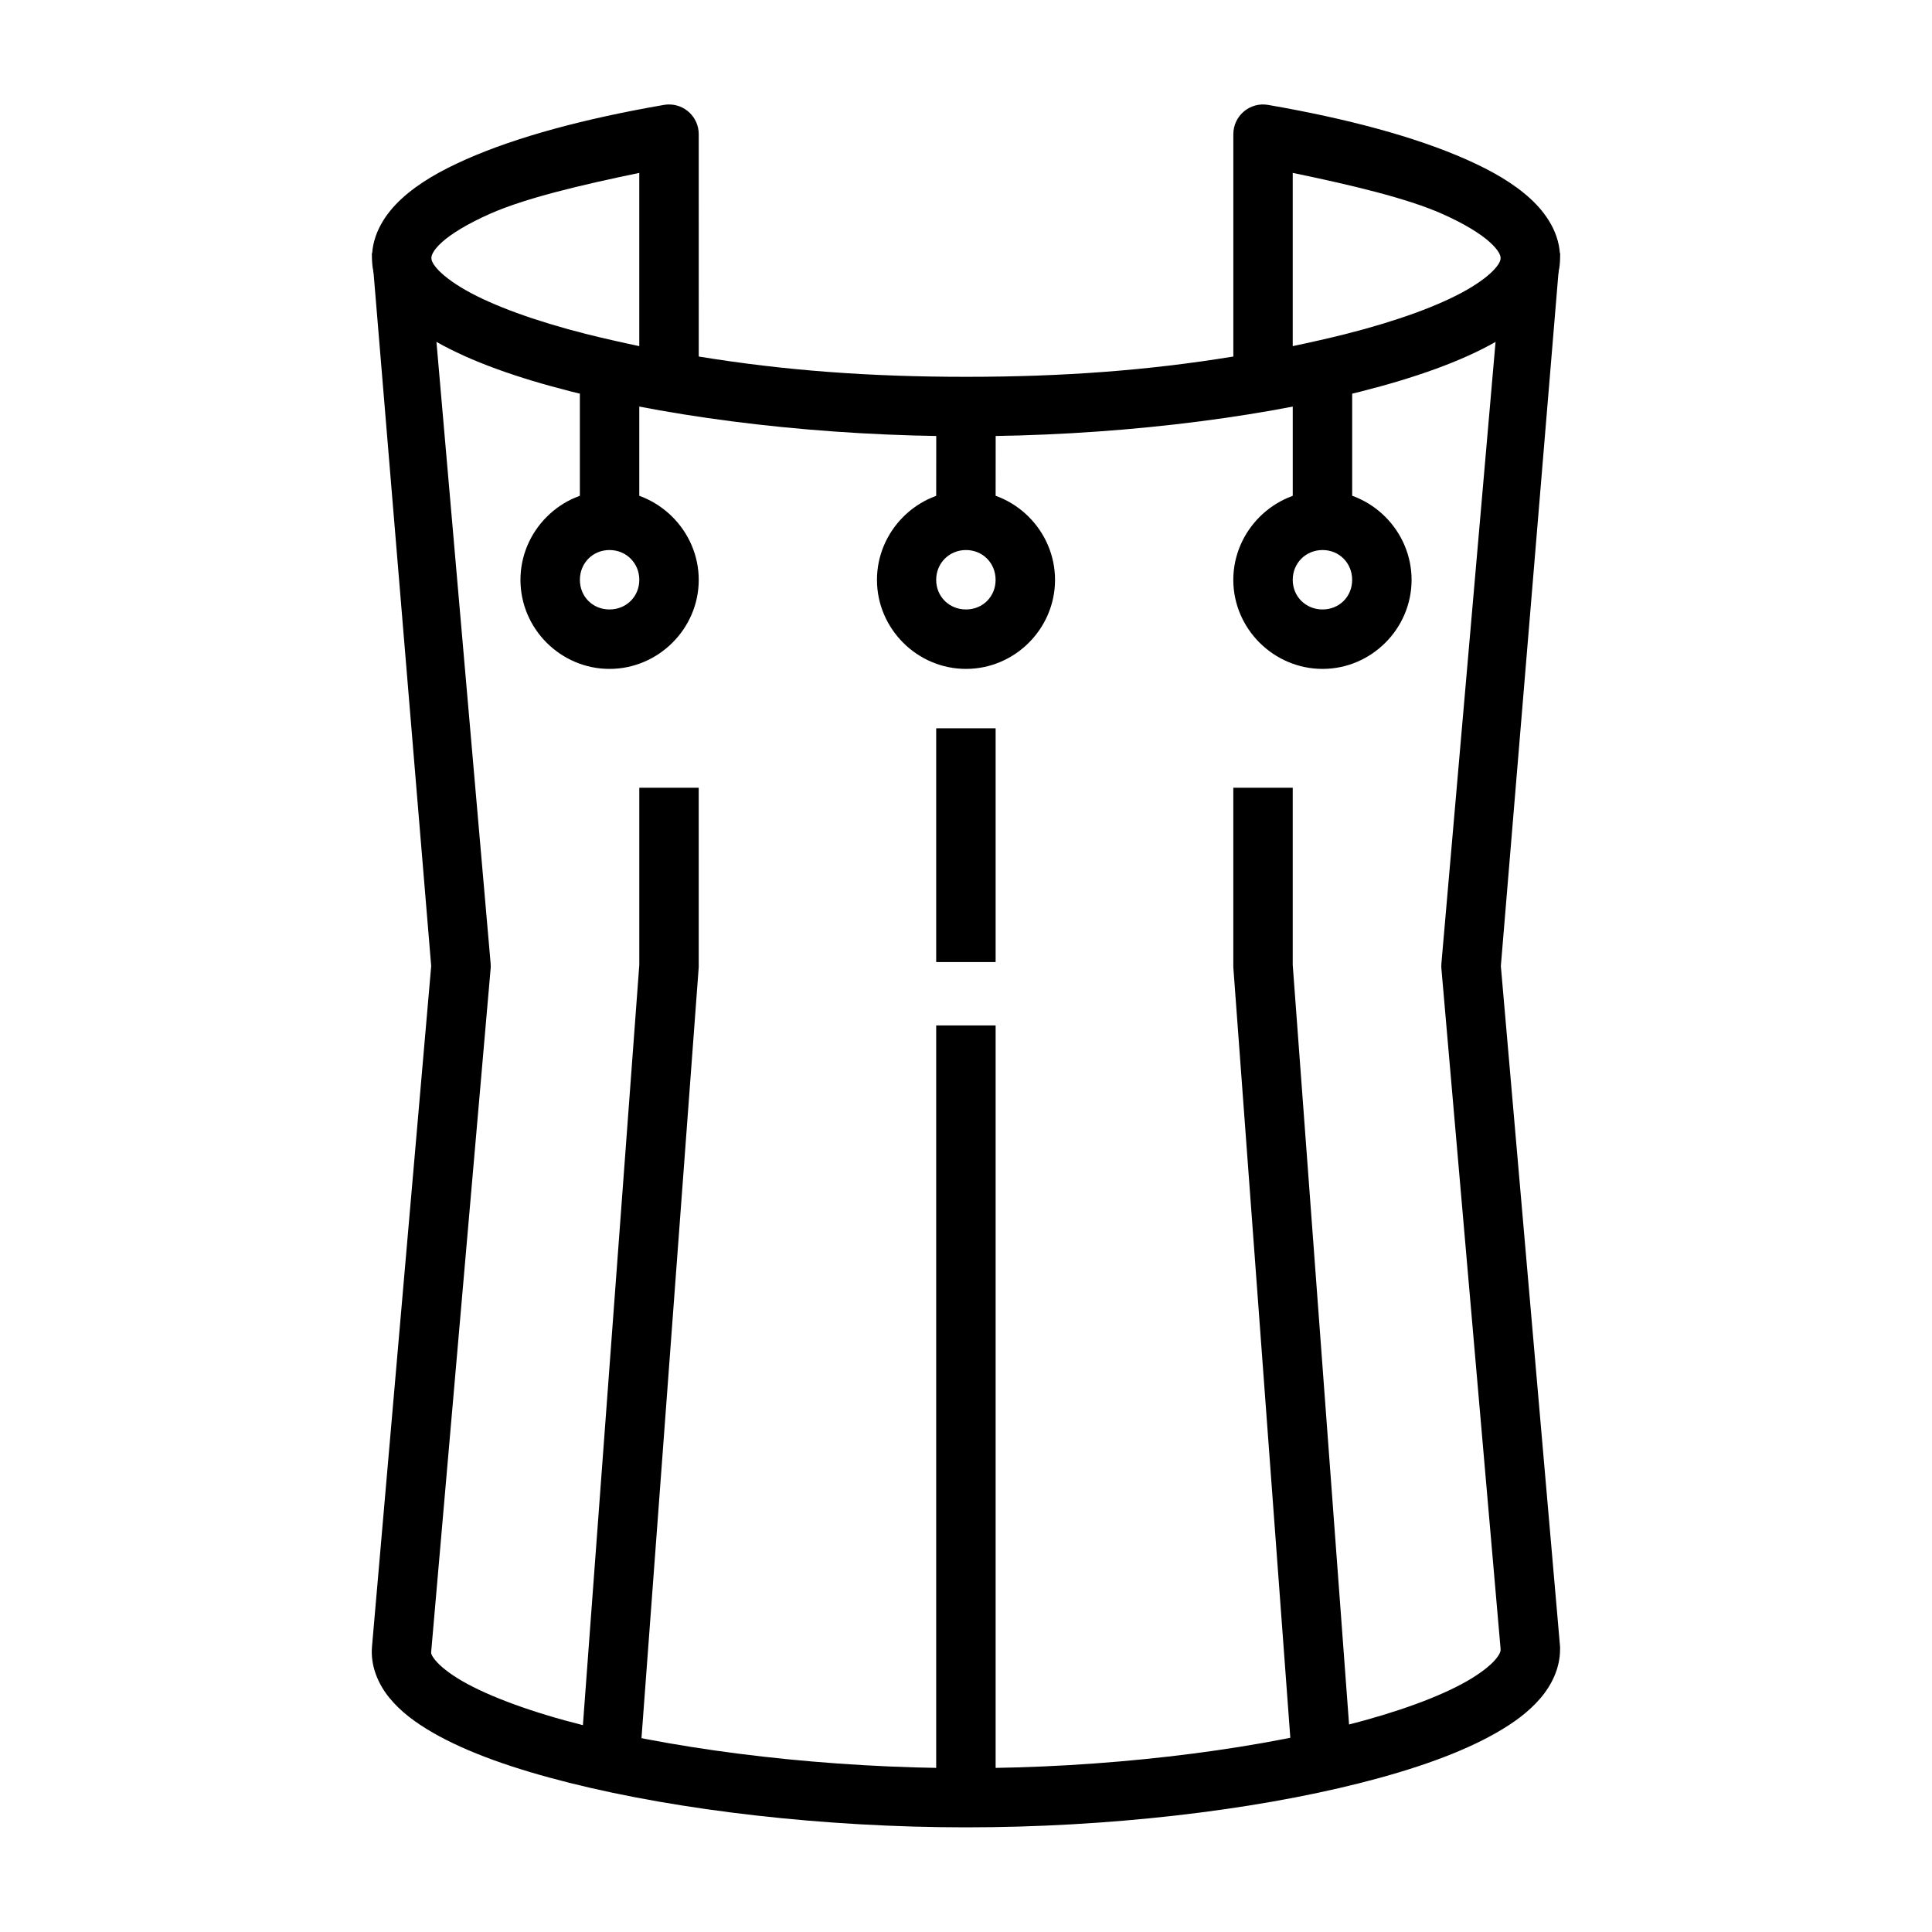
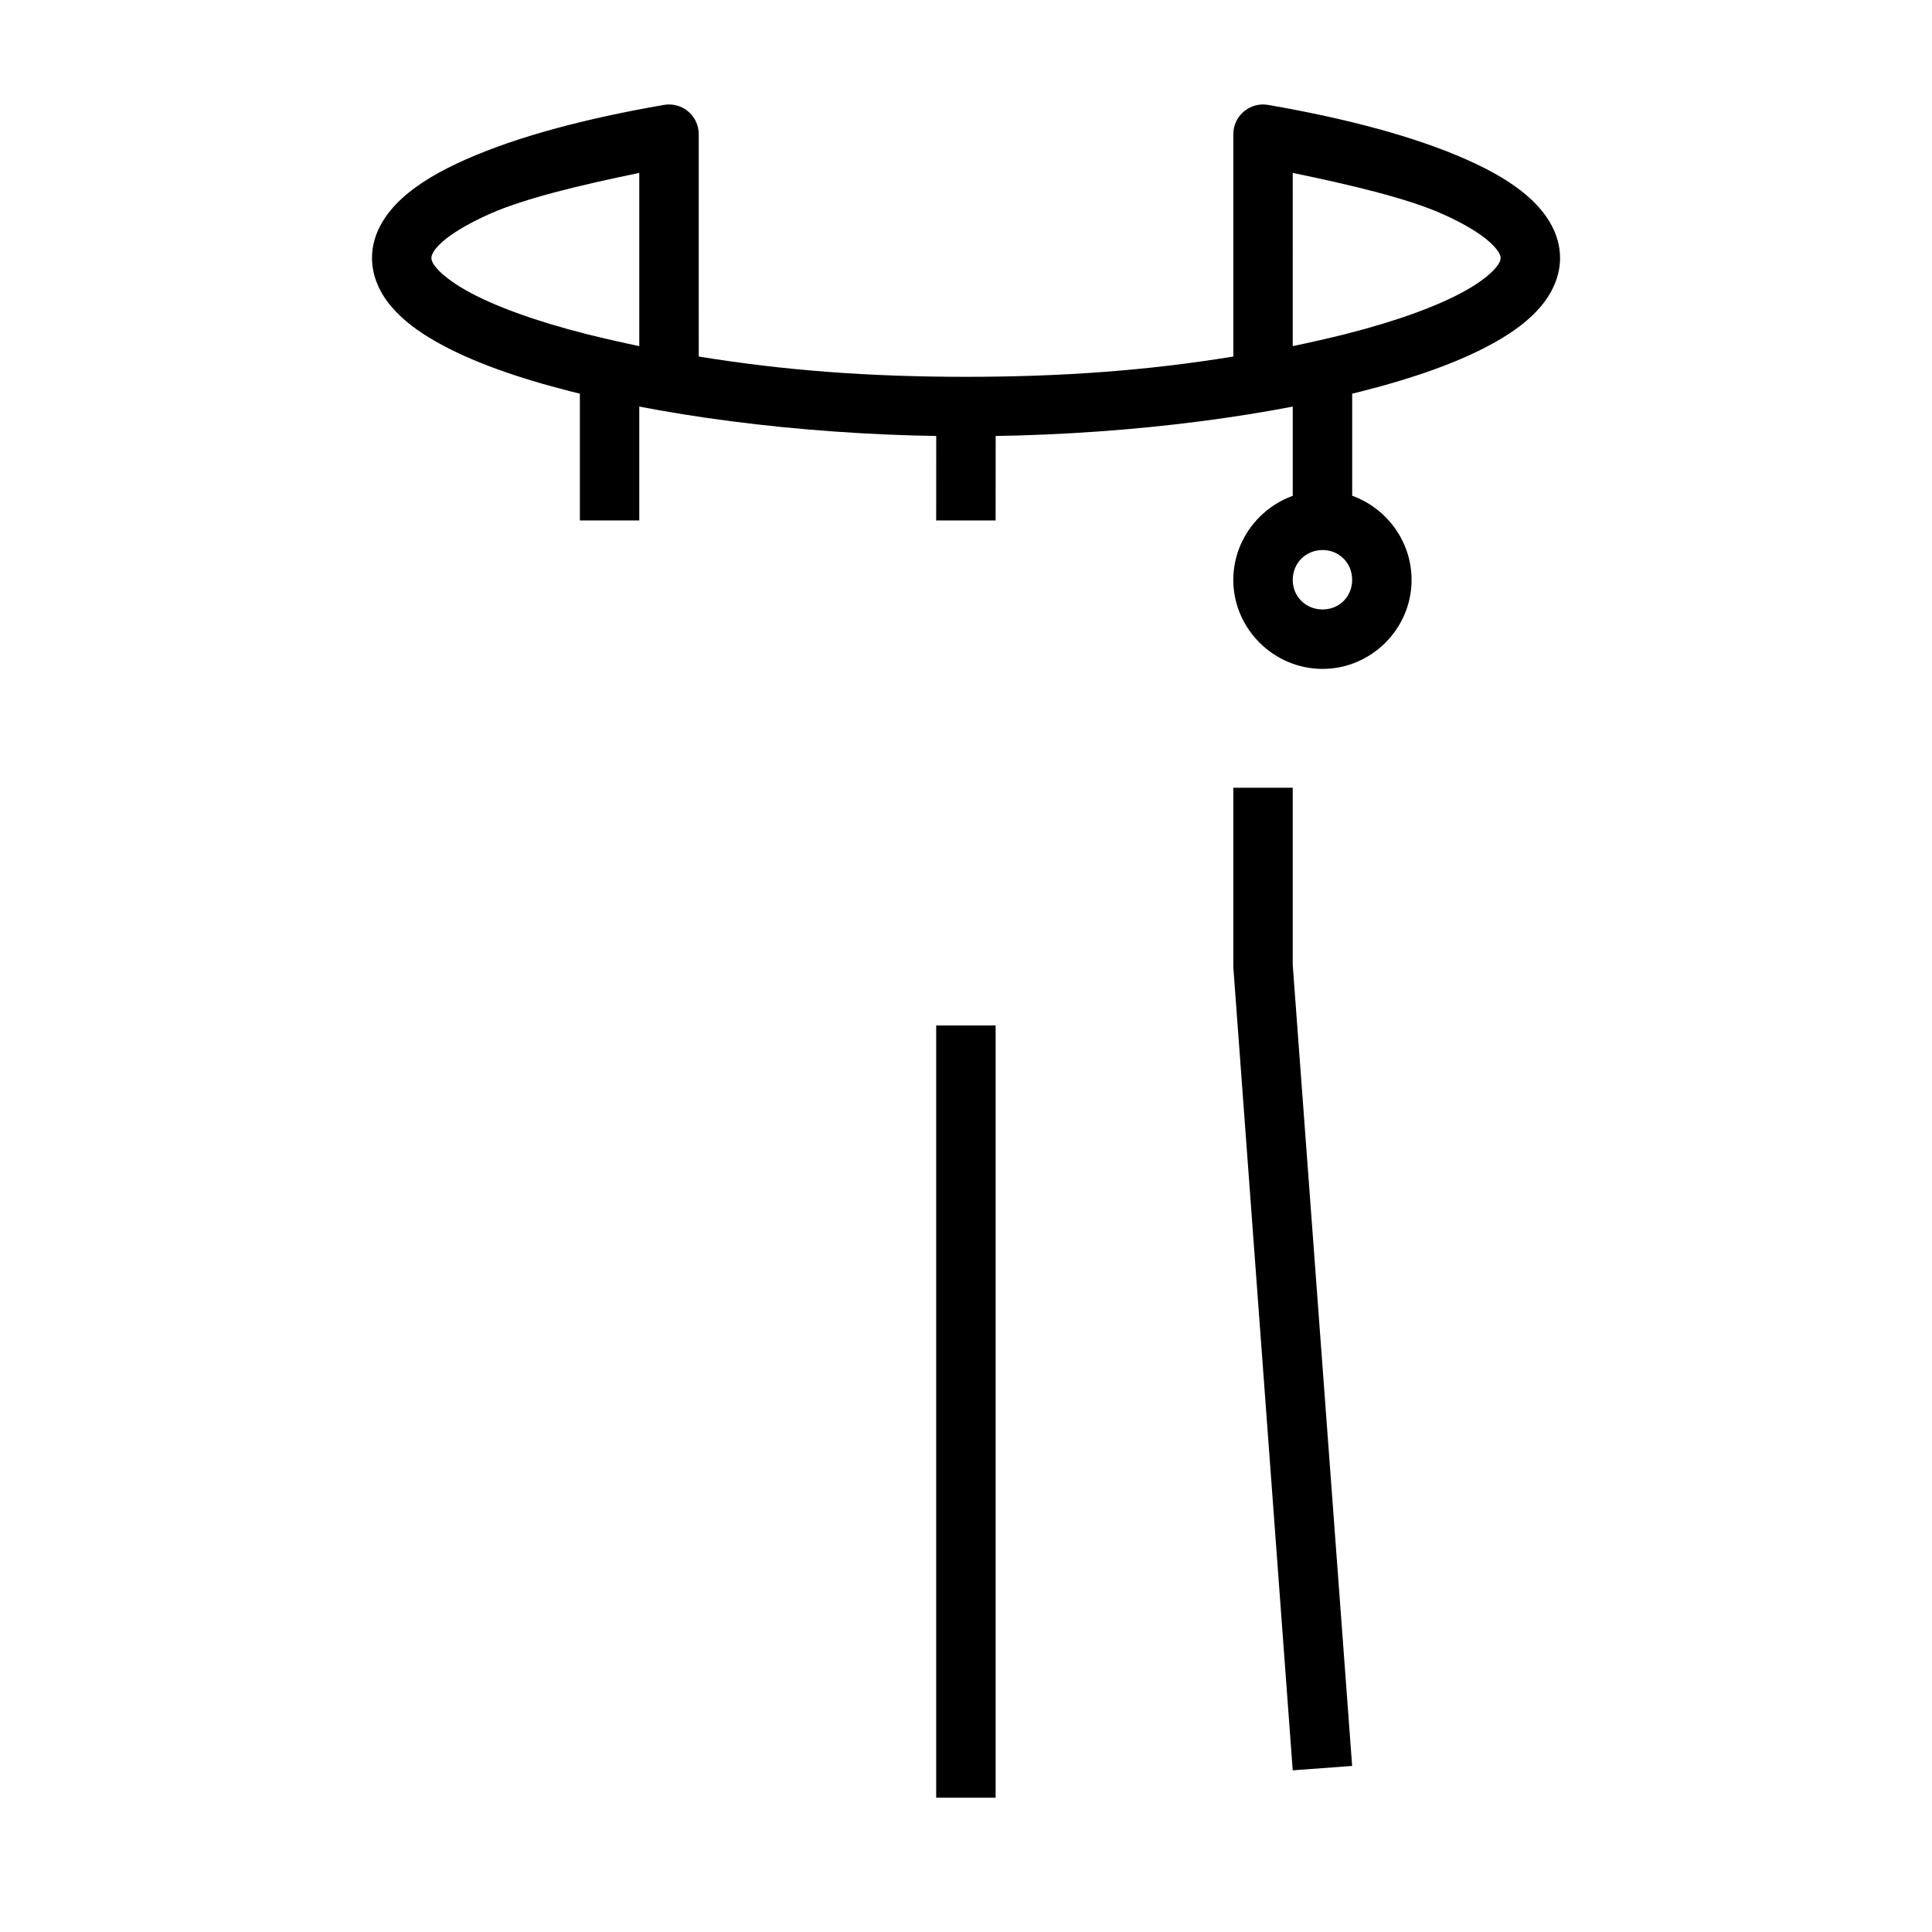
<svg xmlns="http://www.w3.org/2000/svg" fill="#000000" width="800px" height="800px" version="1.1" viewBox="144 144 512 512">
  <g>
    <path d="m321.03 171.69c-0.371 0.012-0.738 0.051-1.105 0.117-20.789 3.594-38.93 8.426-52.531 14.469-6.801 3.019-12.477 6.285-16.91 10.344-4.434 4.055-7.902 9.438-7.902 15.746 0 5 2.223 9.527 5.289 13.074 3.062 3.547 6.981 6.414 11.621 9.066 9.281 5.297 21.582 9.637 36.086 13.309 29.012 7.34 66.844 11.797 104.43 11.797 37.582 0 75.414-4.457 104.43-11.797 14.508-3.672 26.805-8.008 36.086-13.309 4.641-2.648 8.559-5.519 11.621-9.066s5.289-8.074 5.289-13.074c0-6.309-3.469-11.691-7.902-15.746-4.438-4.059-10.113-7.324-16.914-10.344-13.602-6.043-31.742-10.875-52.531-14.469-4.809-0.852-9.223 2.844-9.238 7.727v58.949c-22.609 3.699-45.254 5.379-70.836 5.379-25.582 0-48.227-1.68-70.836-5.379l-0.004-58.949c-0.012-4.441-3.695-7.992-8.133-7.844zm-7.613 18.129v45.91c-4.144-0.859-10.203-2.238-14.004-3.199-13.648-3.453-24.863-7.559-32.078-11.68-3.606-2.059-6.191-4.117-7.555-5.695s-1.453-2.356-1.453-2.789c0-0.543 0.246-1.852 2.731-4.125 2.488-2.273 6.91-4.969 12.727-7.555 9.453-4.195 24.34-7.699 39.633-10.867zm173.17 0c15.293 3.168 30.18 6.668 39.633 10.867 5.82 2.586 10.184 5.281 12.668 7.555 2.484 2.273 2.789 3.582 2.789 4.125 0 0.434-0.09 1.211-1.453 2.789-1.363 1.578-3.945 3.637-7.555 5.695-7.215 4.121-18.43 8.227-32.078 11.68-3.801 0.961-9.859 2.34-14.004 3.199z" />
-     <path d="m242.56 211.07 15.711 188.93-15.688 180.38c-0.441 5.074 1.609 9.883 4.59 13.539s6.887 6.578 11.508 9.238c9.238 5.328 21.578 9.633 36.203 13.309 29.246 7.348 67.539 11.797 105.12 11.797 37.582 0 75.414-4.398 104.43-11.738 14.508-3.672 26.805-8.008 36.086-13.309 4.641-2.648 8.559-5.519 11.621-9.066 3.062-3.547 5.289-8.074 5.289-13.074 0.012-0.23 0.012-0.465 0-0.699l-15.691-180.37 15.703-188.93-15.742 7.871-15.711 180.36c-0.043 0.465-0.043 0.93 0 1.395l15.691 180.38c0 0.434-0.09 1.211-1.453 2.789-1.363 1.578-3.945 3.637-7.555 5.695-7.215 4.121-18.43 8.227-32.078 11.68-27.297 6.906-64.262 11.332-100.59 11.332-36.324 0-73.754-4.414-101.29-11.332-13.766-3.457-25.109-7.652-32.191-11.738-3.543-2.043-5.961-4.062-7.148-5.519s-1.133-1.93-1.105-2.266l15.75-181.02c0.043-0.465 0.043-0.93 0-1.395l-15.719-180.36z" />
    <path d="m297.67 242.56v39.363h15.746v-39.363z" />
    <path d="m392.12 250.43-0.023 31.492h15.75l0.023-31.492z" />
    <path d="m486.59 242.56v39.363h15.75v-39.363z" />
-     <path d="m305.52 274.02c-12.949 0-23.594 10.703-23.594 23.652s10.645 23.594 23.594 23.594 23.652-10.645 23.652-23.594-10.703-23.652-23.652-23.652zm0 15.746c4.441 0 7.902 3.461 7.902 7.902 0 4.441-3.461 7.844-7.902 7.844s-7.844-3.402-7.844-7.844c0-4.441 3.402-7.902 7.844-7.902z" />
-     <path d="m400 274.02c-12.949 0-23.594 10.703-23.594 23.652s10.645 23.594 23.594 23.594c12.949 0 23.594-10.645 23.594-23.594s-10.645-23.652-23.594-23.652zm0 15.746c4.441 0 7.844 3.461 7.844 7.902 0 4.441-3.402 7.844-7.844 7.844s-7.902-3.402-7.902-7.844c0-4.441 3.461-7.902 7.902-7.902z" />
    <path d="m494.49 274.02c-12.949 0-23.652 10.703-23.652 23.652s10.703 23.594 23.652 23.594 23.594-10.645 23.594-23.594-10.645-23.652-23.594-23.652zm0 15.746c4.441 0 7.844 3.461 7.844 7.902 0 4.441-3.402 7.844-7.844 7.844-4.441 0-7.902-3.402-7.902-7.844 0-4.441 3.461-7.902 7.902-7.902z" />
-     <path d="m313.42 352.76v46.953l-15.746 212.28 15.691 1.164 15.805-212.86-0.004-47.535z" />
-     <path d="m392.1 415.75v204.66h15.75v-204.66z" />
+     <path d="m392.1 415.75v204.66h15.75v-204.66" />
    <path d="m470.84 352.76v47.535l15.746 212.86 15.746-1.164-15.746-212.28v-46.953z" />
-     <path d="m392.1 337.01v61.945h15.75v-61.945z" />
  </g>
</svg>